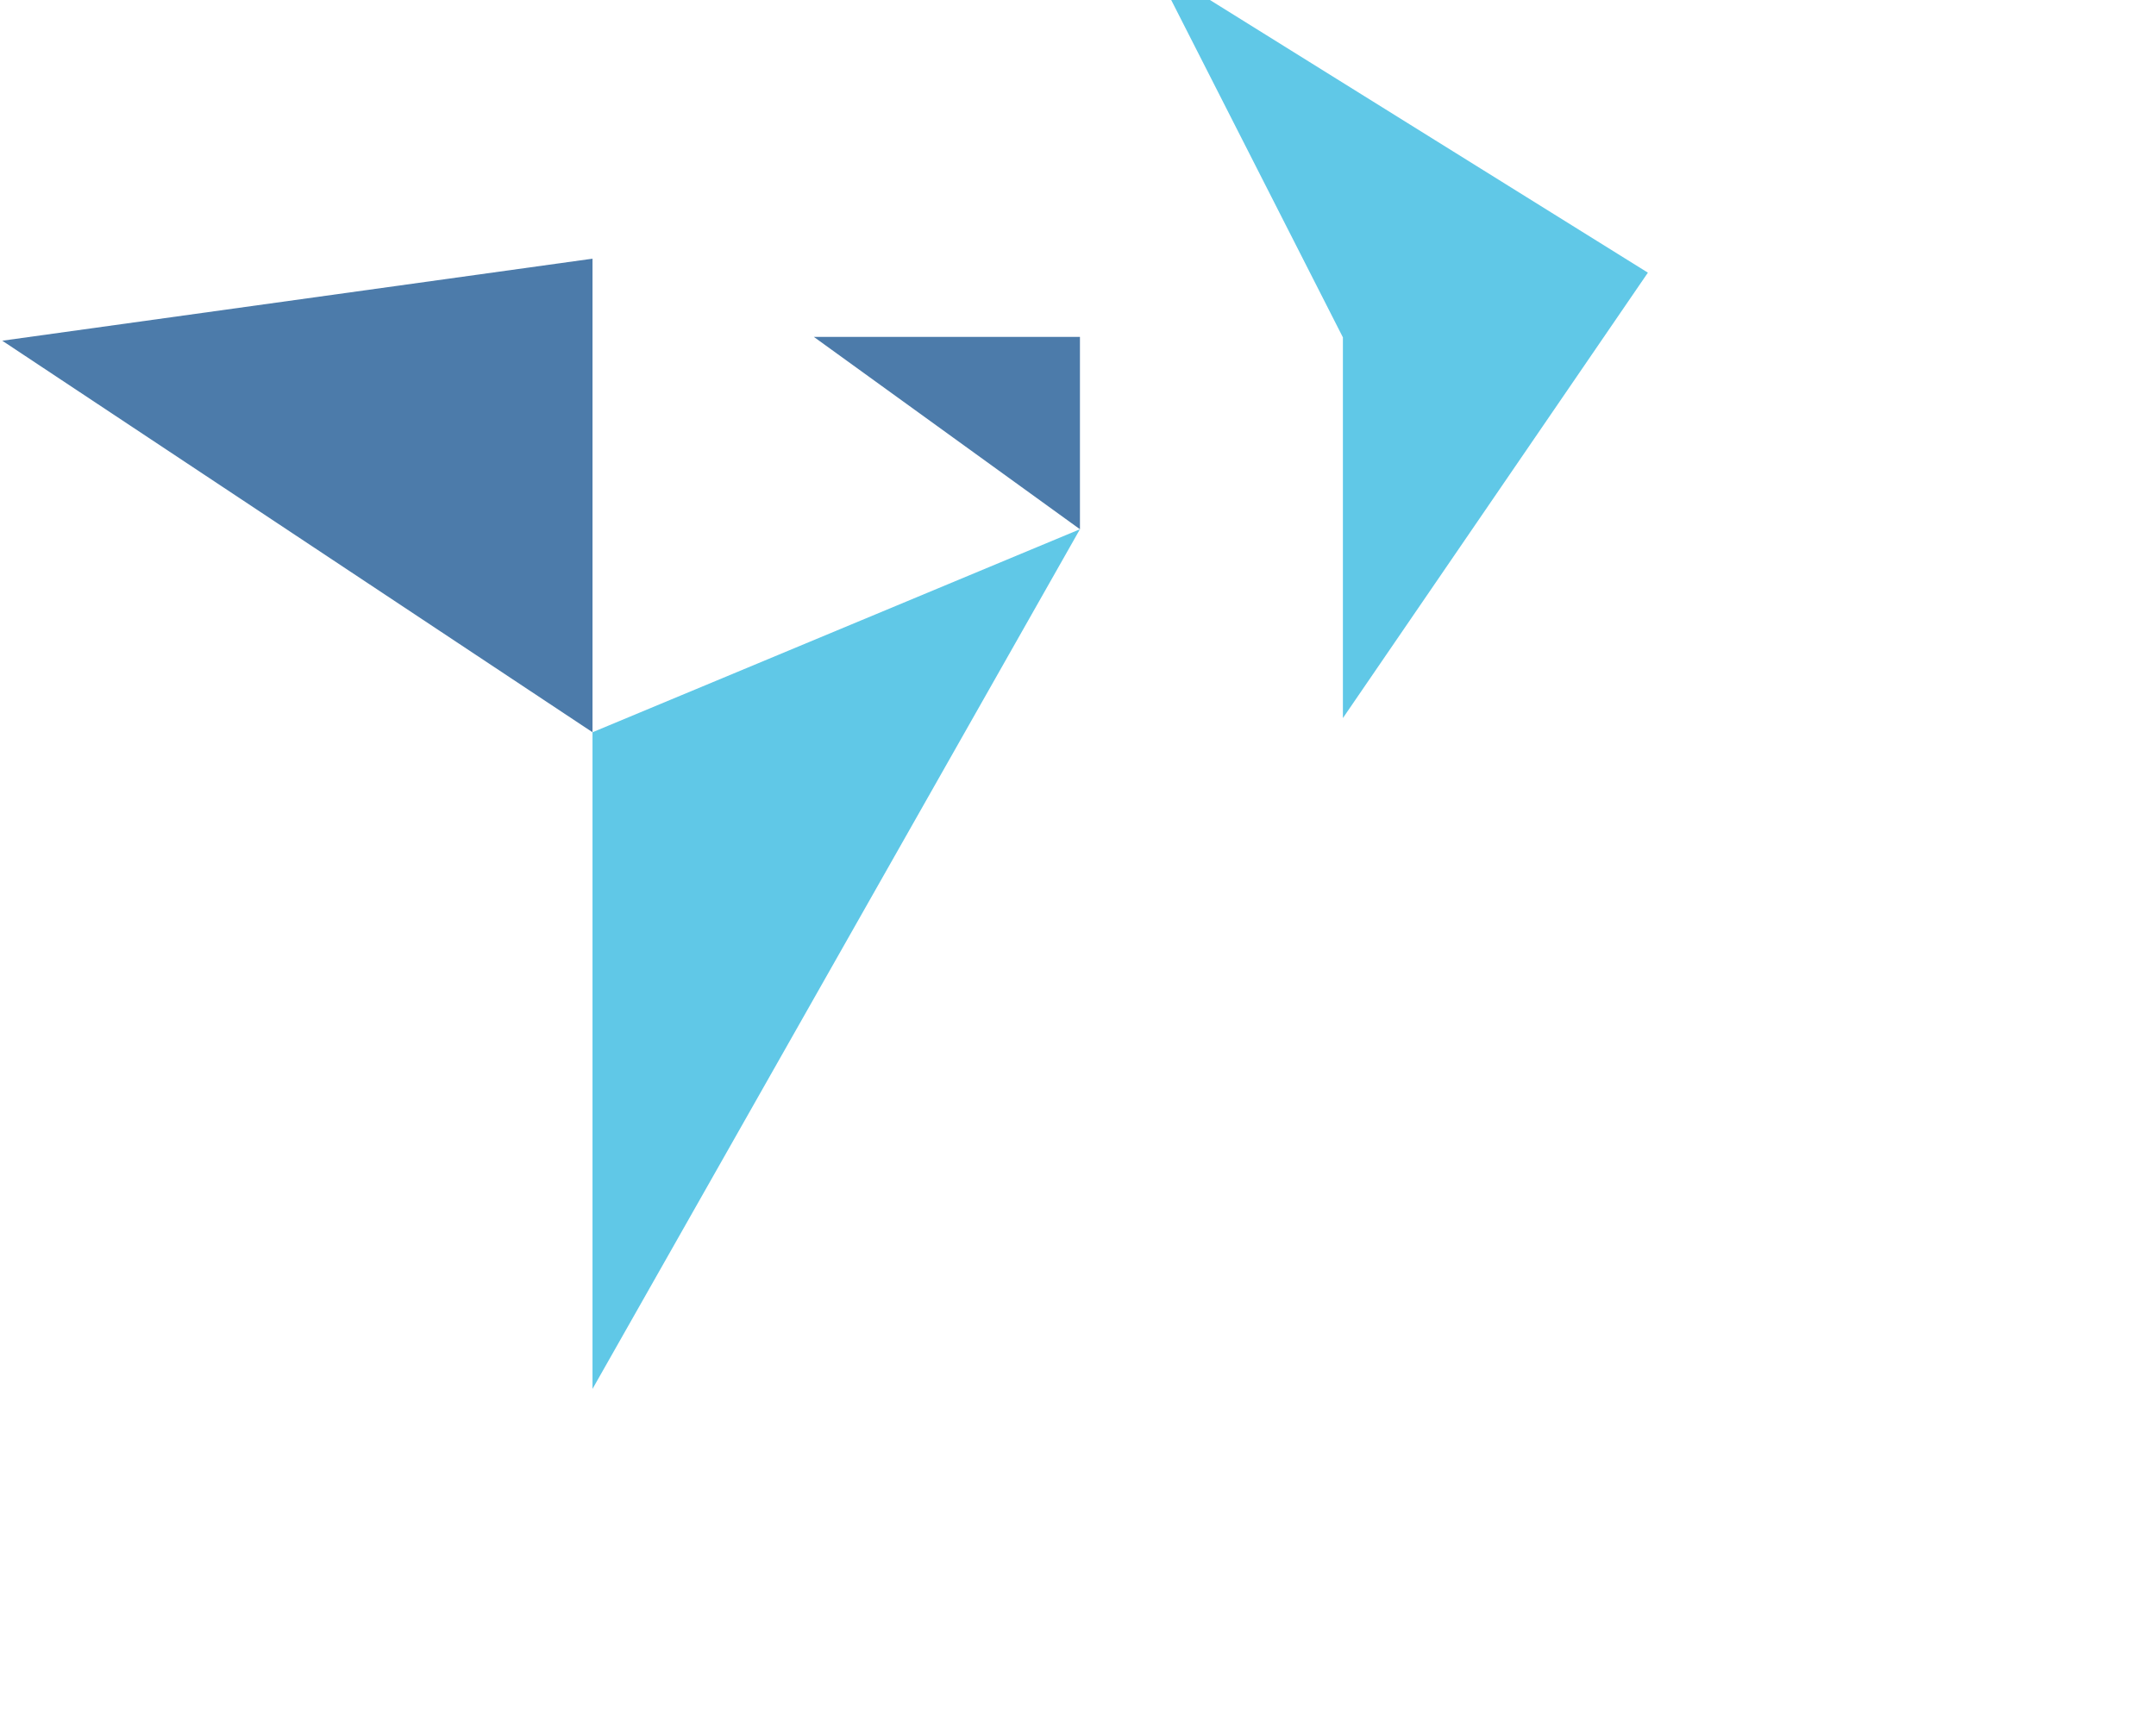
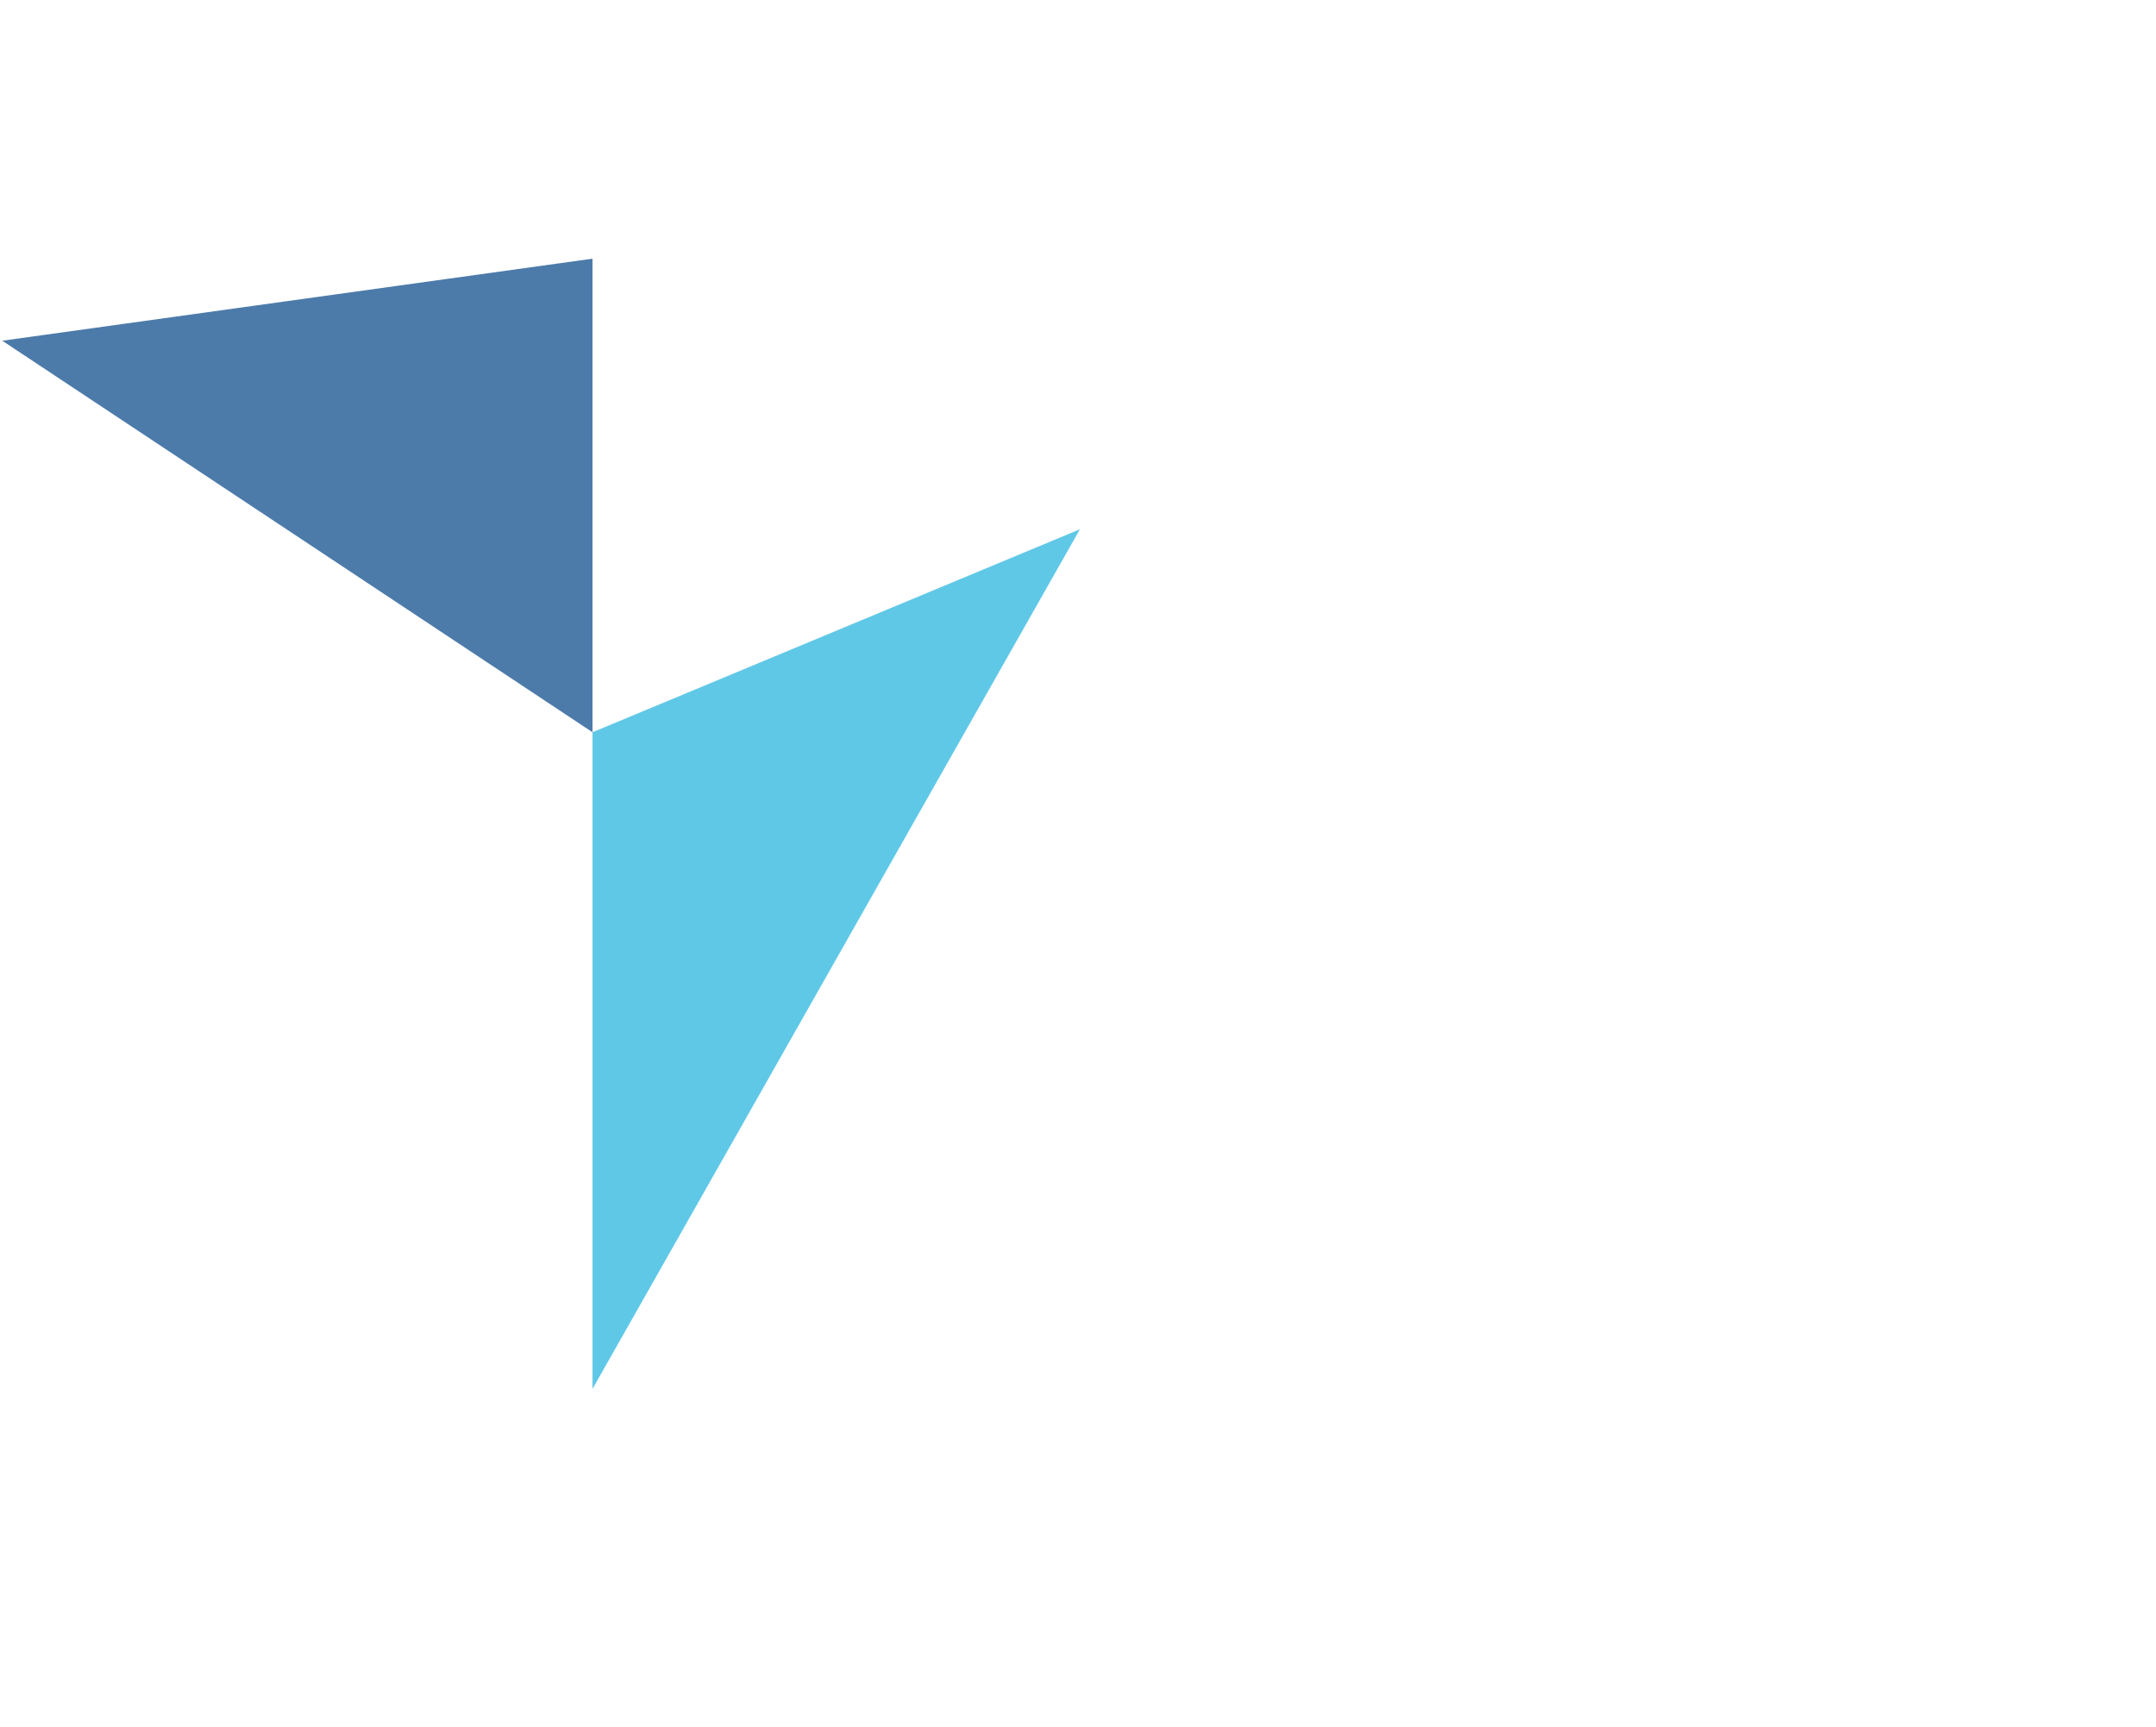
<svg xmlns="http://www.w3.org/2000/svg" fill="none" height="242" viewBox="0 0 302 242" width="302">
  <g clip-rule="evenodd" fill-rule="evenodd">
-     <path d="m161.538-4.947 69.289 43.149-42.721 62.406v-53.342z" fill="#60c8e7" />
    <path d="m82.995 102.592-82.678-54.856 82.678-11.494v160.53z" fill="#4c7baa" />
    <path d="m82.995 102.592 68.277-28.443-68.277 120.446z" fill="#60c8e7" />
-     <path d="m114.004 47.204h37.268v26.945z" fill="#4c7baa" />
+     <path d="m114.004 47.204h37.268z" fill="#4c7baa" />
  </g>
</svg>